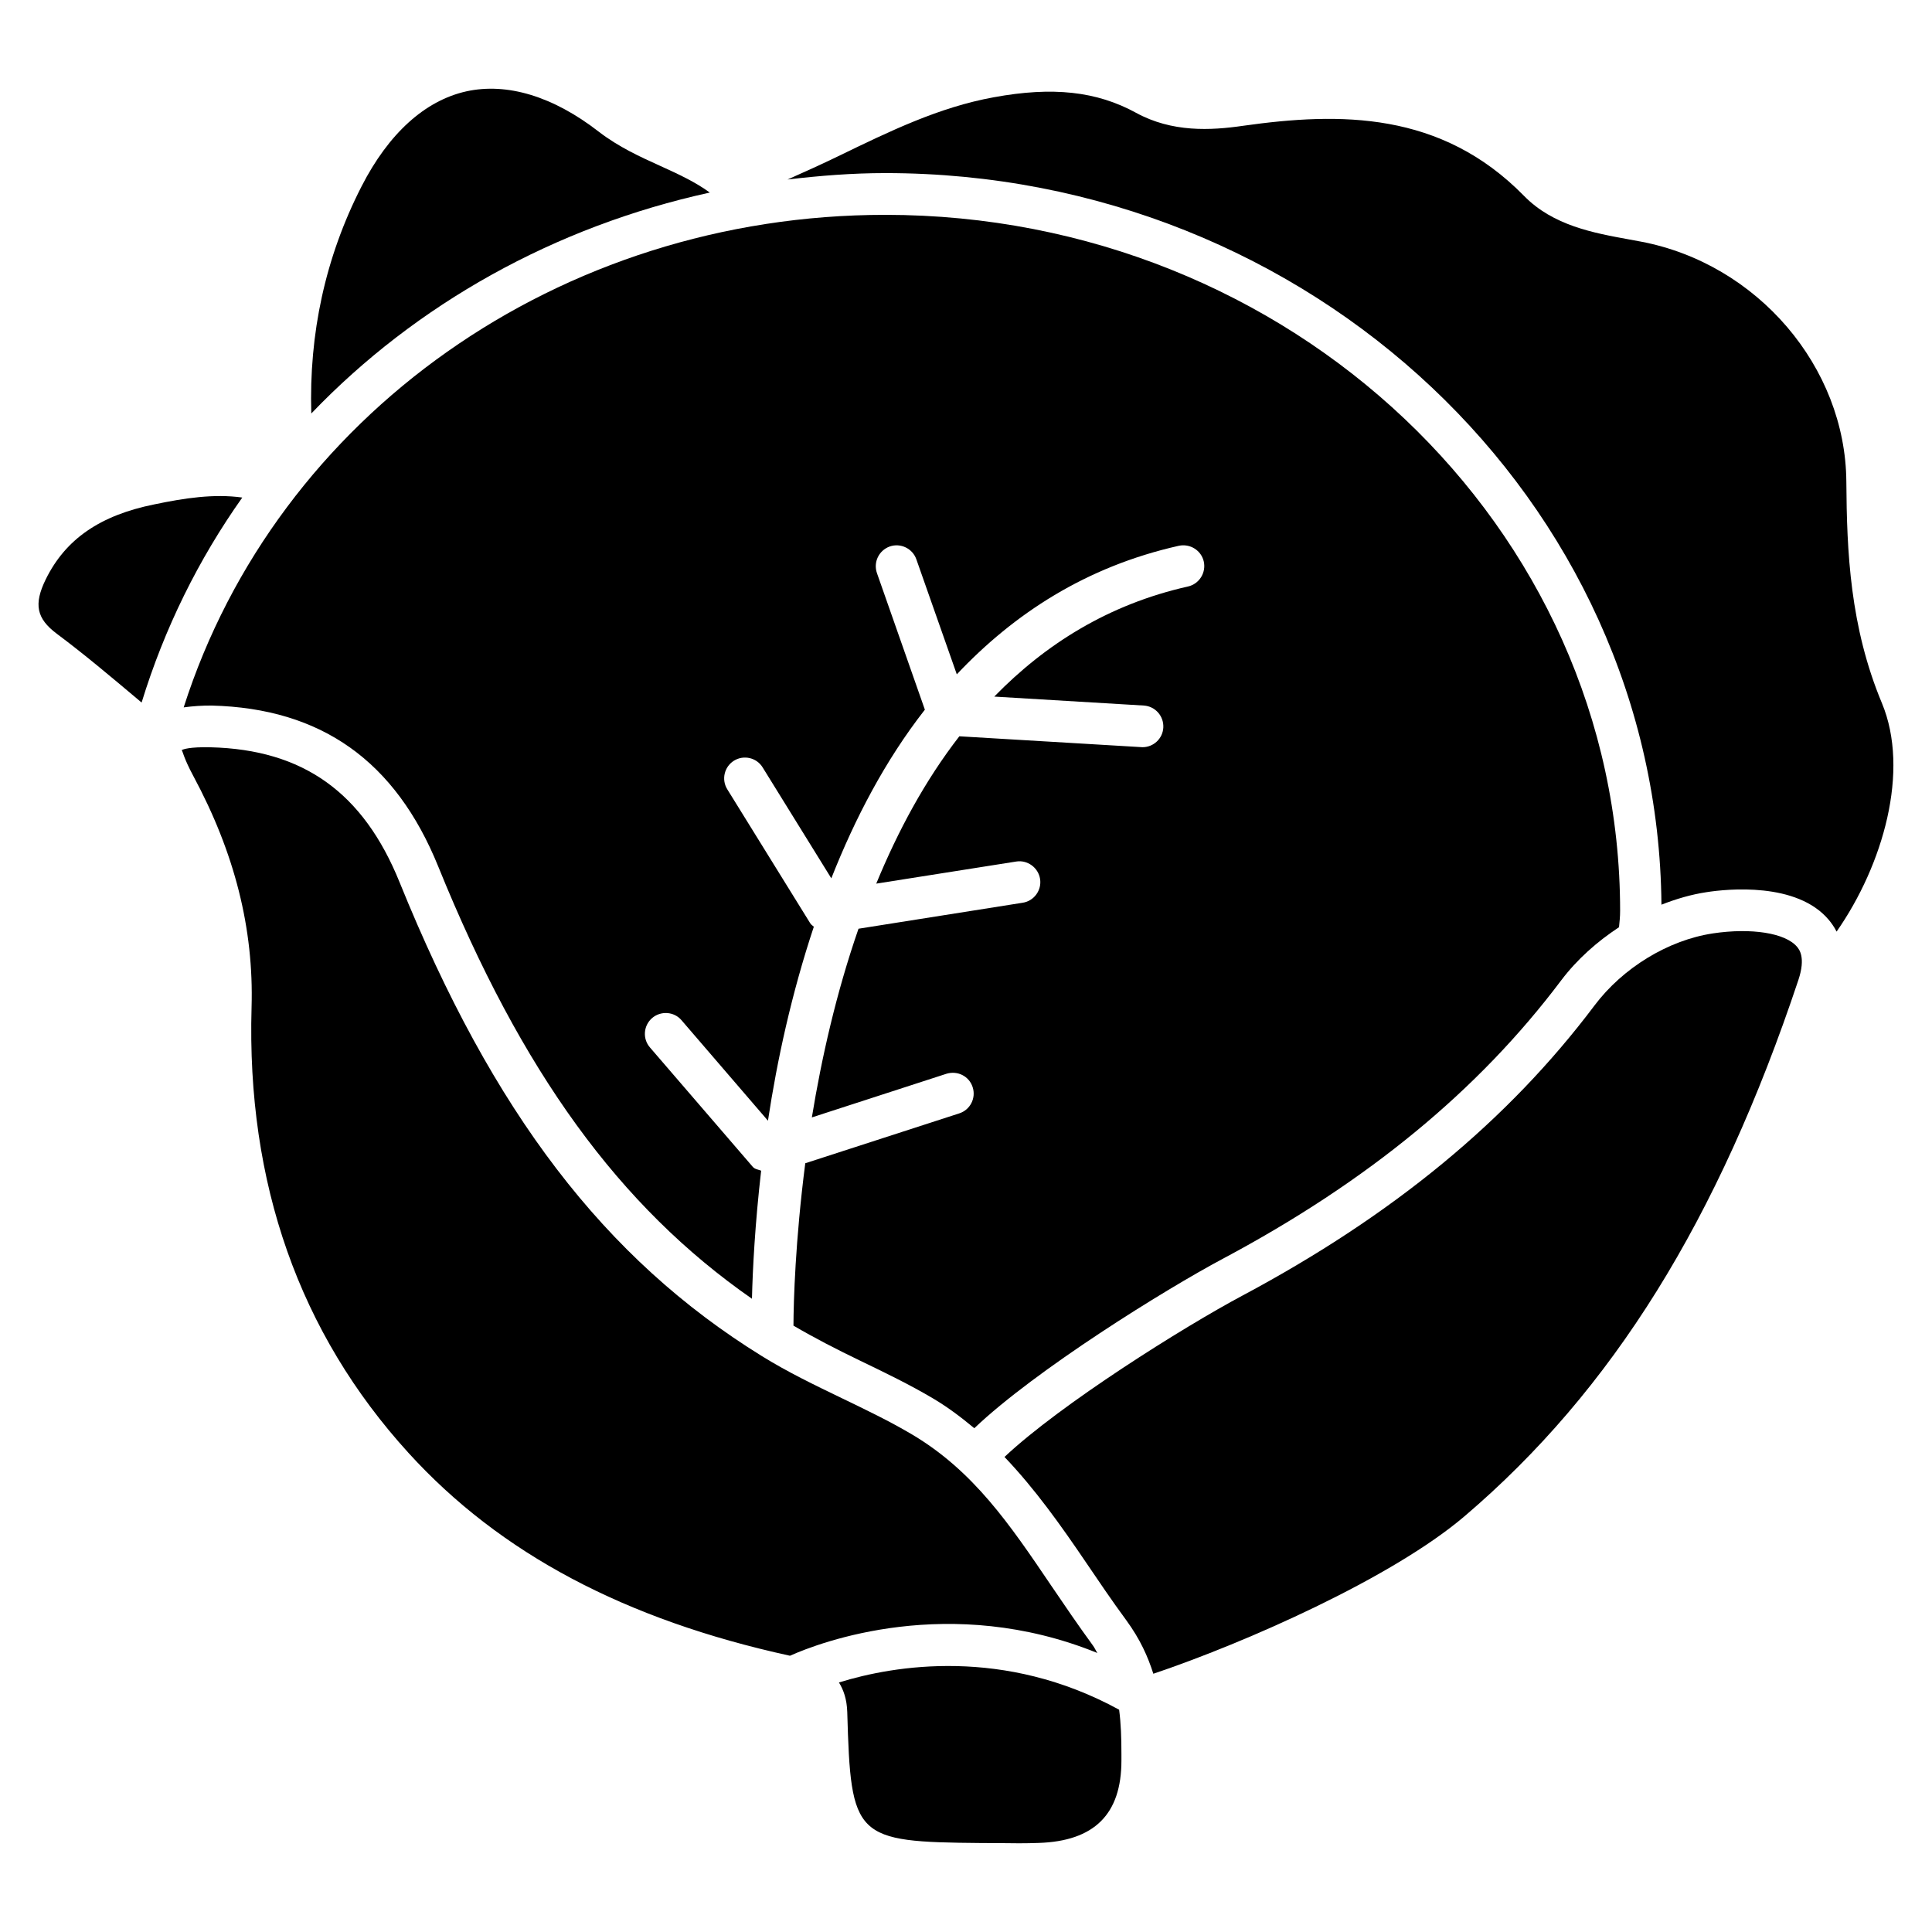
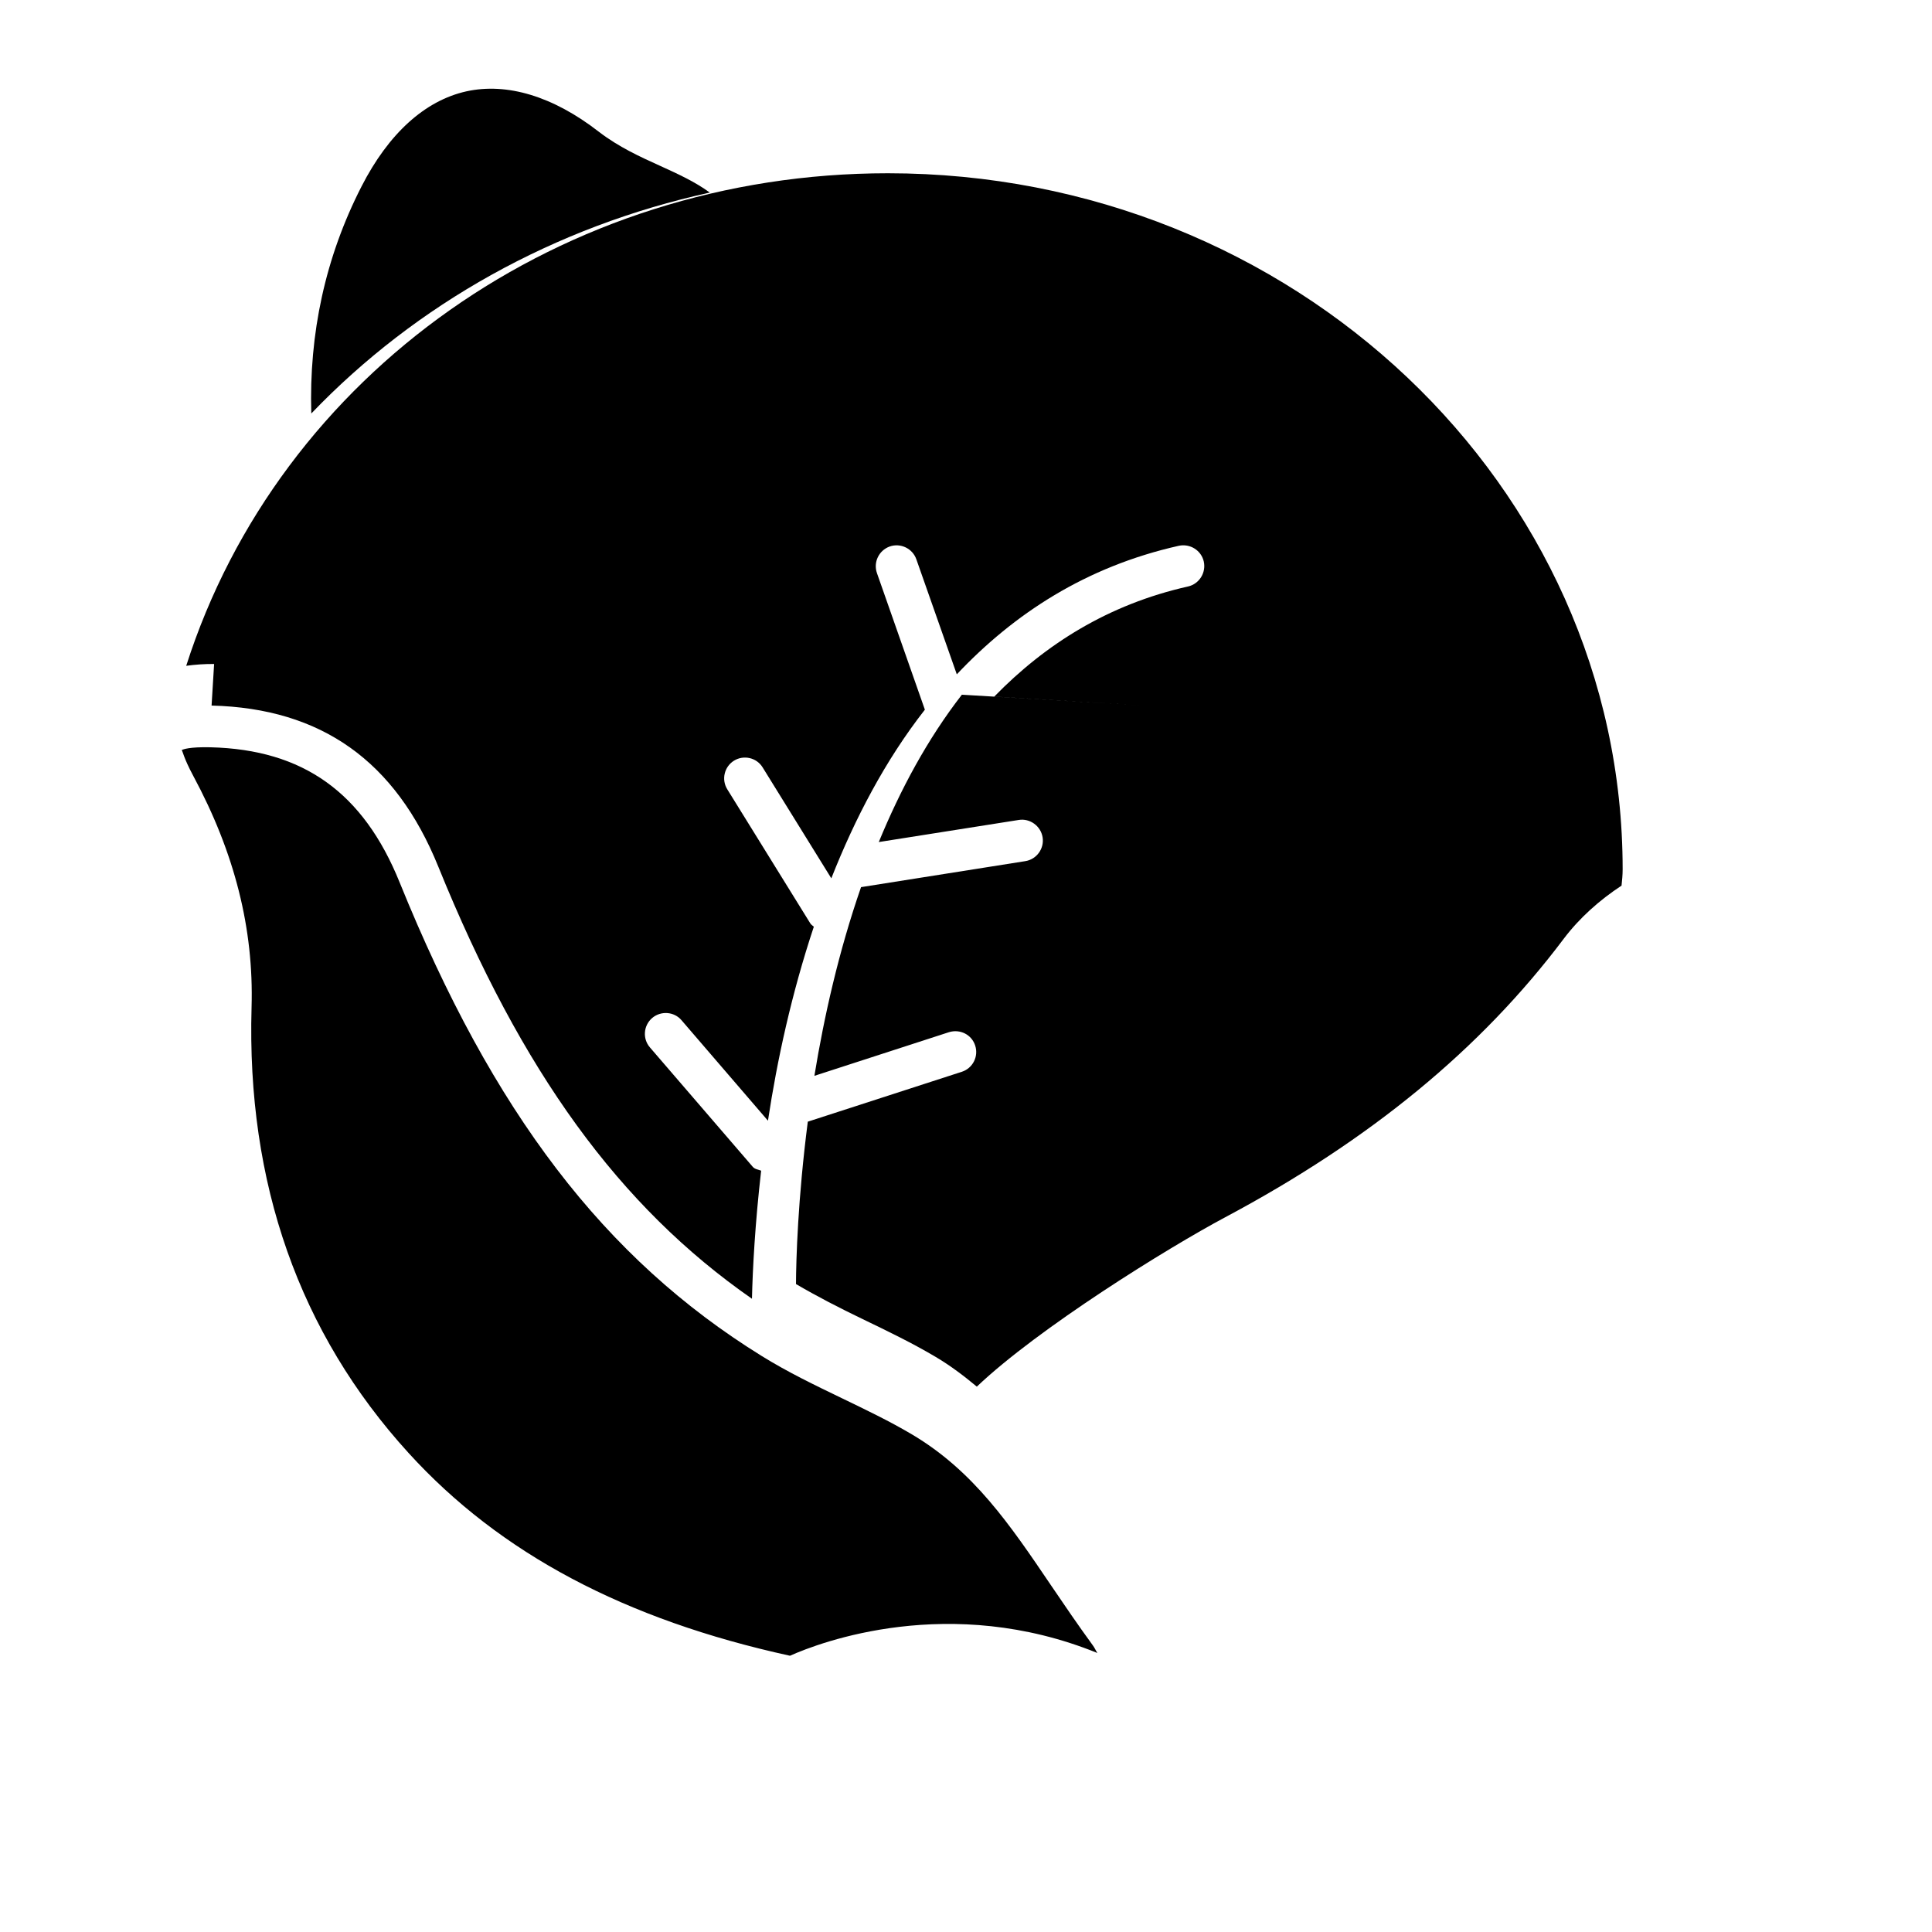
<svg xmlns="http://www.w3.org/2000/svg" fill="#000000" width="800px" height="800px" version="1.1" viewBox="144 144 512 512">
  <g>
    <path d="m434.82 582.06c-0.484-0.715-0.715-1.387-1.281-2.121-3.863-5.289-7.43-10.539-10.895-15.641-11.062-16.352-20.637-30.48-36.988-40.18-5.961-3.527-12.238-6.527-18.492-9.551-7.094-3.422-14.441-6.949-21.328-11.23-41.605-25.758-71.207-64.465-95.934-125.51-9.637-23.824-25.57-35.18-50.109-35.789-5.562-0.125-7.242 0.523-7.66 0.758 0.25 0.062 0.461 1.949 3.062 6.777 11.02 20.488 16.078 40.559 15.473 61.359-1.344 46.602 12.66 86.34 41.605 118.12 24.246 26.641 57.391 44.188 101.08 53.738 7.934-3.562 42.34-16.621 81.469-0.73z" />
-     <path d="m200.07 330.98c29.074 0.734 48.742 14.695 60.078 42.676 22.062 54.434 48.031 90.117 83.129 114.53 0.188-7.957 0.82-19.879 2.434-33.945-0.777-0.316-1.66-0.355-2.227-1.027l-27.246-31.637c-1.996-2.309-1.723-5.793 0.586-7.789 2.309-1.973 5.836-1.723 7.789 0.586l22.906 26.625c2.414-15.977 6.254-33.672 12.156-51.41-0.316-0.316-0.715-0.504-0.945-0.902l-21.98-35.496c-1.617-2.582-0.82-5.984 1.762-7.602 2.582-1.594 6.004-0.82 7.598 1.785l18.199 29.391c6.254-15.828 14.254-31.215 24.793-44.691l-12.699-36.191c-1.008-2.875 0.504-6.023 3.379-7.055 2.875-1.008 6.047 0.523 7.055 3.379l10.727 30.5c15.113-16.016 34.152-28.527 58.84-34.07 3-0.629 5.941 1.219 6.613 4.176 0.652 2.981-1.219 5.941-4.176 6.613-21.141 4.746-37.871 15.344-51.348 29.18l39.613 2.371c3.043 0.188 5.352 2.793 5.184 5.856-0.168 2.918-2.602 5.184-5.519 5.184-0.105 0-0.211 0-0.336-0.02l-48.199-2.871c-9.133 11.777-16.289 25.129-22.02 39.047l37.094-5.856c2.938-0.484 5.836 1.574 6.32 4.598 0.484 3-1.594 5.856-4.598 6.32l-43.516 6.887c-5.918 17.047-9.805 34.344-12.363 50.004l35.664-11.566c2.961-0.902 6.023 0.652 6.949 3.547 0.945 2.898-0.652 6.023-3.547 6.949l-40.812 13.219c-2.644 20.531-3.106 36.633-3.129 43.035 5.668 3.316 11.461 6.297 17.695 9.301 6.402 3.086 13.035 6.277 19.332 10.012 4.008 2.371 7.535 5.082 10.895 7.871 16.227-15.449 50.633-36.801 65.852-44.902 38.414-20.469 67.742-44.609 89.68-73.785 4.199-5.562 9.508-10.266 15.324-14.086 0.148-1.406 0.293-2.793 0.293-4.344 0-101.71-87.348-184.44-194.72-184.44-86.363 0-161.24 53.215-185.95 130.53 2.418-0.336 4.918-0.504 7.394-0.484z" />
-     <path d="m184.93 277.66c-14.398 2.898-23.551 9.195-28.801 19.859-3.234 6.613-2.477 10.391 2.938 14.441 7.305 5.457 14.273 11.336 21.266 17.215 0.398 0.336 0.797 0.672 1.195 1.008 6.047-19.691 15.074-37.953 26.68-54.328-7.531-1.051-15.32 0.148-23.277 1.805z" />
+     <path d="m200.07 330.98c29.074 0.734 48.742 14.695 60.078 42.676 22.062 54.434 48.031 90.117 83.129 114.53 0.188-7.957 0.82-19.879 2.434-33.945-0.777-0.316-1.66-0.355-2.227-1.027l-27.246-31.637c-1.996-2.309-1.723-5.793 0.586-7.789 2.309-1.973 5.836-1.723 7.789 0.586l22.906 26.625c2.414-15.977 6.254-33.672 12.156-51.41-0.316-0.316-0.715-0.504-0.945-0.902l-21.98-35.496c-1.617-2.582-0.82-5.984 1.762-7.602 2.582-1.594 6.004-0.82 7.598 1.785l18.199 29.391c6.254-15.828 14.254-31.215 24.793-44.691l-12.699-36.191c-1.008-2.875 0.504-6.023 3.379-7.055 2.875-1.008 6.047 0.523 7.055 3.379l10.727 30.5c15.113-16.016 34.152-28.527 58.84-34.07 3-0.629 5.941 1.219 6.613 4.176 0.652 2.981-1.219 5.941-4.176 6.613-21.141 4.746-37.871 15.344-51.348 29.18l39.613 2.371l-48.199-2.871c-9.133 11.777-16.289 25.129-22.02 39.047l37.094-5.856c2.938-0.484 5.836 1.574 6.32 4.598 0.484 3-1.594 5.856-4.598 6.32l-43.516 6.887c-5.918 17.047-9.805 34.344-12.363 50.004l35.664-11.566c2.961-0.902 6.023 0.652 6.949 3.547 0.945 2.898-0.652 6.023-3.547 6.949l-40.812 13.219c-2.644 20.531-3.106 36.633-3.129 43.035 5.668 3.316 11.461 6.297 17.695 9.301 6.402 3.086 13.035 6.277 19.332 10.012 4.008 2.371 7.535 5.082 10.895 7.871 16.227-15.449 50.633-36.801 65.852-44.902 38.414-20.469 67.742-44.609 89.68-73.785 4.199-5.562 9.508-10.266 15.324-14.086 0.148-1.406 0.293-2.793 0.293-4.344 0-101.71-87.348-184.44-194.72-184.44-86.363 0-161.24 53.215-185.95 130.53 2.418-0.336 4.918-0.504 7.394-0.484z" />
    <path d="m319.09 188.02c-5.481-2.477-11.125-5.059-16.375-9.09-12.156-9.445-24.352-13.078-35.098-10.727-11 2.438-20.633 11.168-27.812 25.211-9.637 18.832-13.938 39.066-13.309 60.164 27.773-28.988 64.508-49.562 105.61-58.547-3.883-2.832-8.312-4.871-13.016-7.012z" />
-     <path d="m366.33 589.87c1.195 1.953 2.098 4.367 2.203 7.871 0.945 33.418 1.93 34.387 35.562 34.68l4.871 0.02c3.422 0.062 6.801 0.082 10.223-0.043 14.82-0.461 22-7.598 22-21.832v-1.742c0-4.281-0.125-8.039-0.609-11.734-30.461-16.645-59.578-11.773-74.25-7.219z" />
-     <path d="m633.3 271.65c-0.211-30.438-23.617-57.793-54.473-63.625l-3.066-0.566c-9.445-1.723-20.172-3.652-27.898-11.566-21.98-22.418-48.723-22.188-74.418-18.559-8.629 1.258-18.828 1.785-28.383-3.441-10.434-5.711-22.082-6.992-37.723-4.113-14.504 2.644-27.438 8.941-41.164 15.598-4.449 2.164-8.941 4.176-13.457 6.191 8.523-1.008 17.129-1.699 25.902-1.699 112.89 0 204.76 86.844 205.68 193.88 3.906-1.531 7.894-2.707 11.945-3.316 5.457-0.859 23.953-2.75 32.41 7.348 0.715 0.859 1.449 1.891 2.059 3.106 12.344-17.676 19.48-42.637 12.008-60.562-8.457-20.258-9.297-40.074-9.422-58.676z" />
-     <path d="m597.89 391.37c-11.797 1.785-23.805 9.09-31.32 19.082-22.922 30.48-53.445 55.629-93.309 76.895-15.555 8.293-48.156 28.738-63.059 42.762 8.102 8.5 14.863 18.012 21.621 27.98 3.379 4.977 6.844 10.117 10.645 15.281 3.715 5.082 5.75 9.699 7.18 14.191 24.227-8.145 63.227-25.359 82.438-41.711 39.148-33.336 67.281-78.512 88.504-142.14 1.996-5.984 0.211-8.102-0.355-8.797-3.094-3.672-12.121-5.078-22.344-3.547z" />
  </g>
</svg>